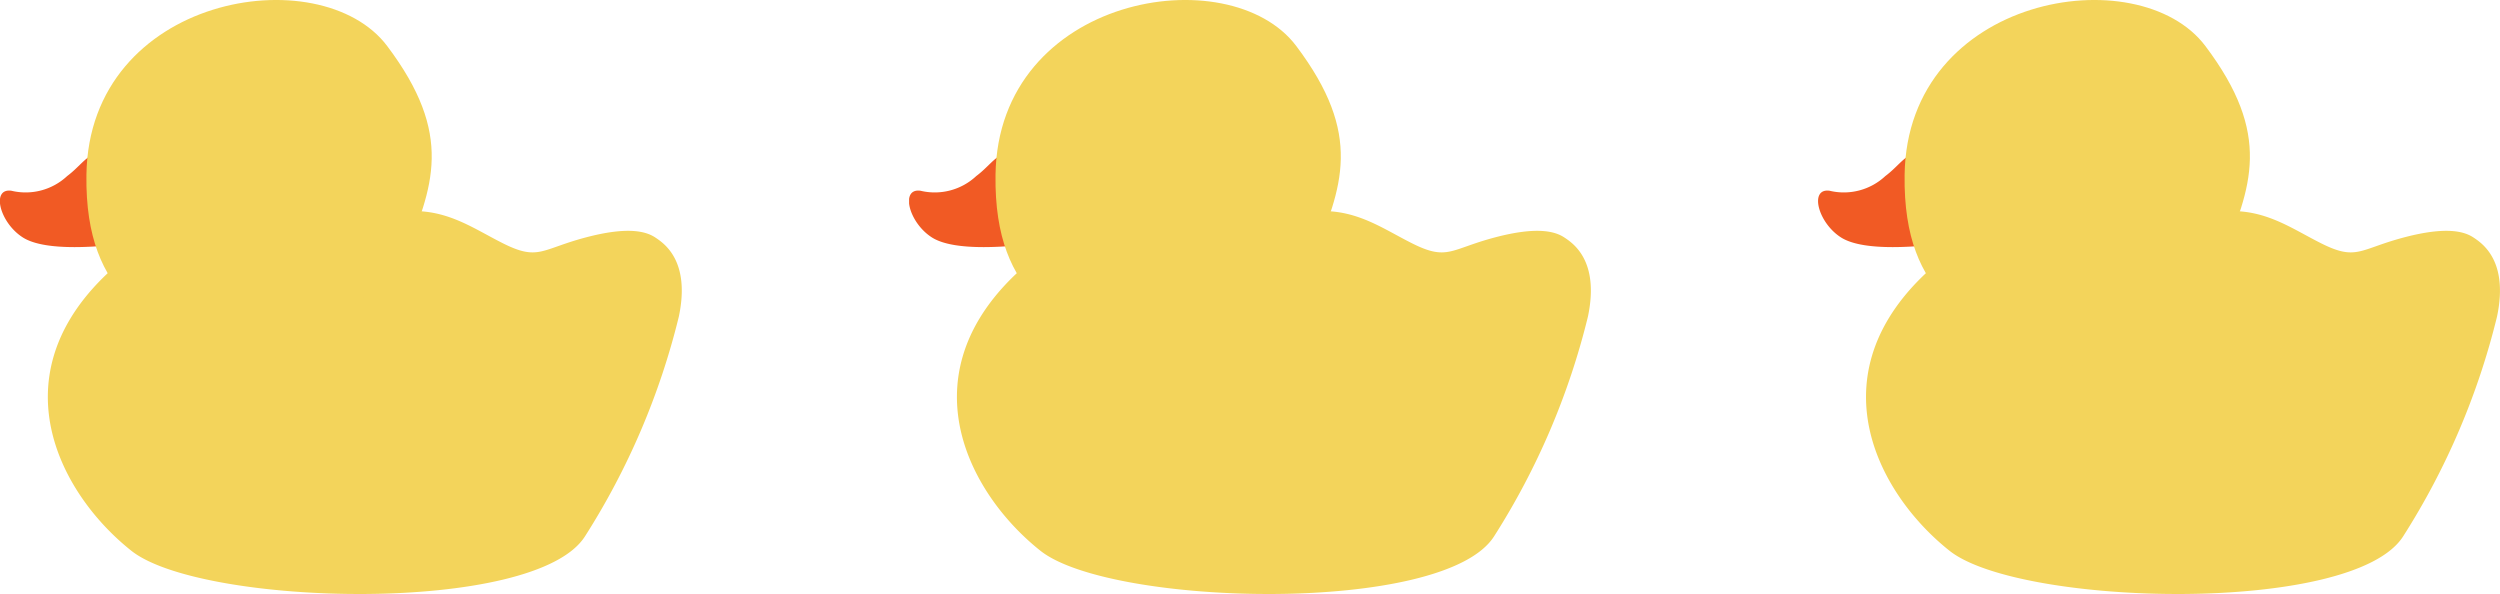
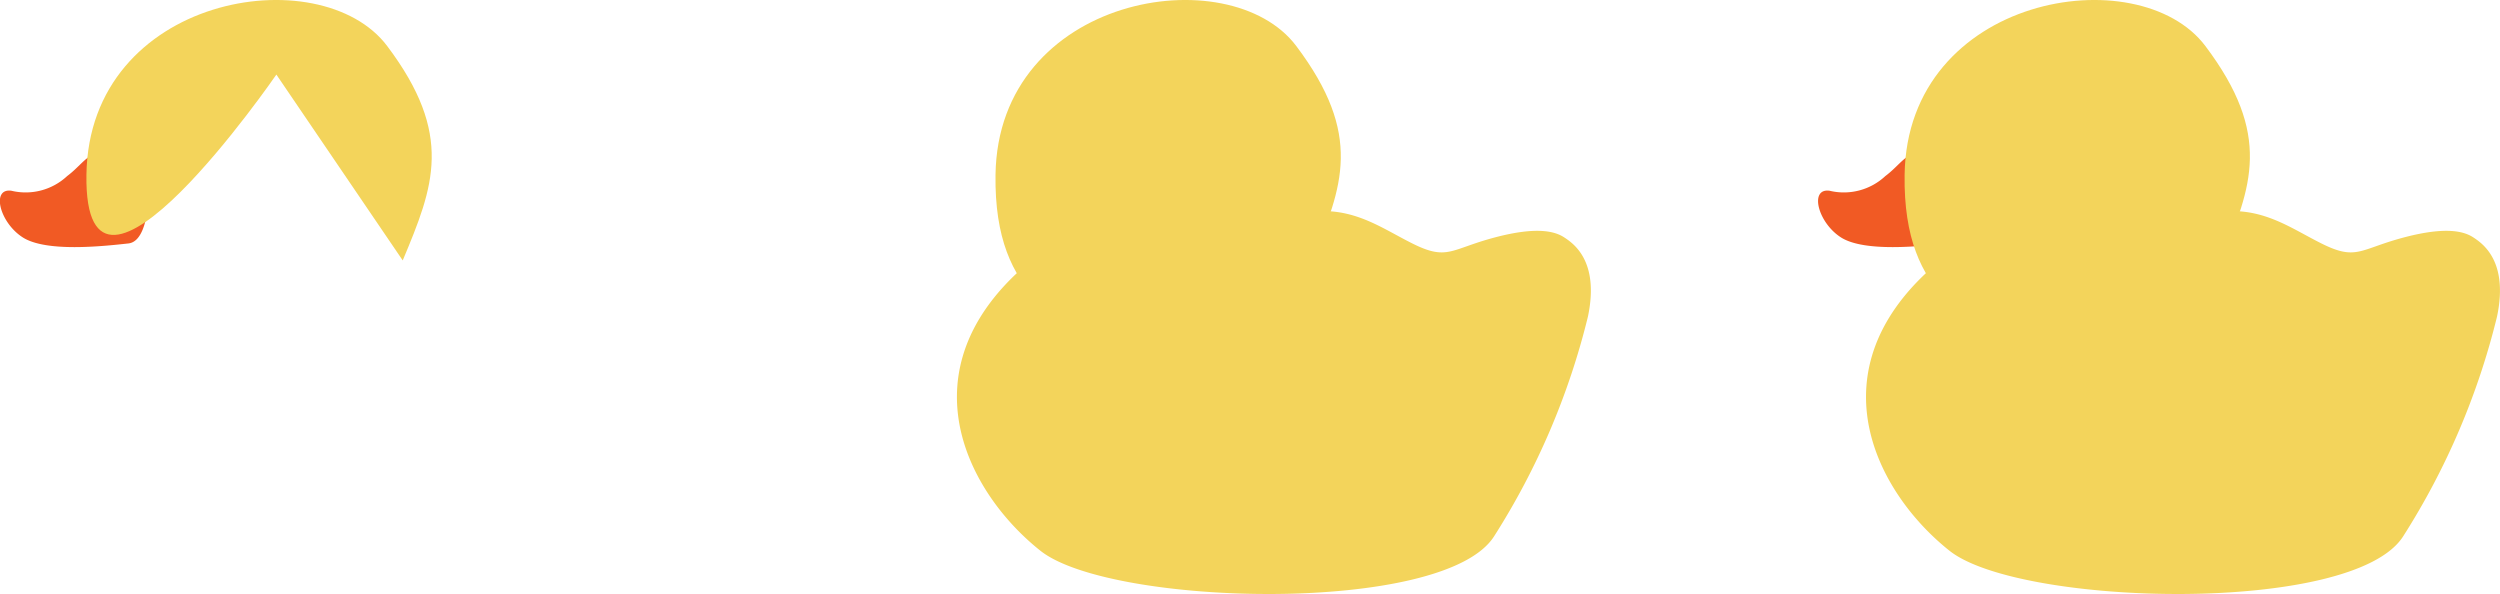
<svg xmlns="http://www.w3.org/2000/svg" width="88" height="20.908" viewBox="0 0 88 20.908">
  <defs>
    <clipPath id="clip-path">
      <rect id="長方形_275" data-name="長方形 275" width="24" height="20.908" fill="none" />
    </clipPath>
  </defs>
  <g id="グループ_42" data-name="グループ 42" transform="translate(-857 -5352.092)">
    <g id="グループ_39" data-name="グループ 39" transform="translate(857 5352.092)">
      <g id="グループ_38" data-name="グループ 38" clip-path="url(#clip-path)">
-         <path id="パス_4" data-name="パス 4" d="M28.28,71.045c1.855-.412,2.885.412,4.121,1.03s1.339.206,2.885-.206,2.164-.206,2.473,0,1.236.824.824,2.782a25.733,25.733,0,0,1-3.3,7.728c-1.752,2.782-13.5,2.473-15.97.515s-4.637-5.976-1.03-9.582,9.994-2.267,9.994-2.267" transform="translate(-14.688 -63.506)" fill="#f3d45b" />
        <path id="パス_5" data-name="パス 5" d="M5.247,51.937c-2.061-.824-2.061-.1-2.885.515A2.141,2.141,0,0,1,.4,52.967c-.721-.1-.412,1.133.412,1.649s2.782.309,3.709.206.721-2.885.721-2.885" transform="translate(0 -46.253)" fill="#f15a24" />
-         <path id="パス_6" data-name="パス 6" d="M40.647,9.167C41.74,6.557,42.456,4.75,40.1,1.62S29.6-.161,29.513,6.155c-.062,4.474,2.512,5.116,4.449,6.542s6.686-3.53,6.686-3.53" transform="translate(-26.471 0)" fill="#f3d45b" />
+         <path id="パス_6" data-name="パス 6" d="M40.647,9.167C41.74,6.557,42.456,4.75,40.1,1.62S29.6-.161,29.513,6.155s6.686-3.53,6.686-3.53" transform="translate(-26.471 0)" fill="#f3d45b" />
      </g>
    </g>
    <g id="グループ_40" data-name="グループ 40" transform="translate(889 5352.092)">
      <g id="グループ_38-2" data-name="グループ 38" clip-path="url(#clip-path)">
        <path id="パス_4-2" data-name="パス 4" d="M28.28,71.045c1.855-.412,2.885.412,4.121,1.03s1.339.206,2.885-.206,2.164-.206,2.473,0,1.236.824.824,2.782a25.733,25.733,0,0,1-3.3,7.728c-1.752,2.782-13.5,2.473-15.97.515s-4.637-5.976-1.03-9.582,9.994-2.267,9.994-2.267" transform="translate(-14.688 -63.506)" fill="#f3d45b" />
-         <path id="パス_5-2" data-name="パス 5" d="M5.247,51.937c-2.061-.824-2.061-.1-2.885.515A2.141,2.141,0,0,1,.4,52.967c-.721-.1-.412,1.133.412,1.649s2.782.309,3.709.206.721-2.885.721-2.885" transform="translate(0 -46.253)" fill="#f15a24" />
        <path id="パス_6-2" data-name="パス 6" d="M40.647,9.167C41.74,6.557,42.456,4.75,40.1,1.62S29.6-.161,29.513,6.155c-.062,4.474,2.512,5.116,4.449,6.542s6.686-3.53,6.686-3.53" transform="translate(-26.471 0)" fill="#f3d45b" />
      </g>
    </g>
    <g id="グループ_41" data-name="グループ 41" transform="translate(921 5352.092)">
      <g id="グループ_38-3" data-name="グループ 38" clip-path="url(#clip-path)">
        <path id="パス_4-3" data-name="パス 4" d="M28.28,71.045c1.855-.412,2.885.412,4.121,1.03s1.339.206,2.885-.206,2.164-.206,2.473,0,1.236.824.824,2.782a25.733,25.733,0,0,1-3.3,7.728c-1.752,2.782-13.5,2.473-15.97.515s-4.637-5.976-1.03-9.582,9.994-2.267,9.994-2.267" transform="translate(-14.688 -63.506)" fill="#f3d45b" />
        <path id="パス_5-3" data-name="パス 5" d="M5.247,51.937c-2.061-.824-2.061-.1-2.885.515A2.141,2.141,0,0,1,.4,52.967c-.721-.1-.412,1.133.412,1.649s2.782.309,3.709.206.721-2.885.721-2.885" transform="translate(0 -46.253)" fill="#f15a24" />
        <path id="パス_6-3" data-name="パス 6" d="M40.647,9.167C41.74,6.557,42.456,4.75,40.1,1.62S29.6-.161,29.513,6.155c-.062,4.474,2.512,5.116,4.449,6.542s6.686-3.53,6.686-3.53" transform="translate(-26.471 0)" fill="#f3d45b" />
      </g>
    </g>
  </g>
</svg>